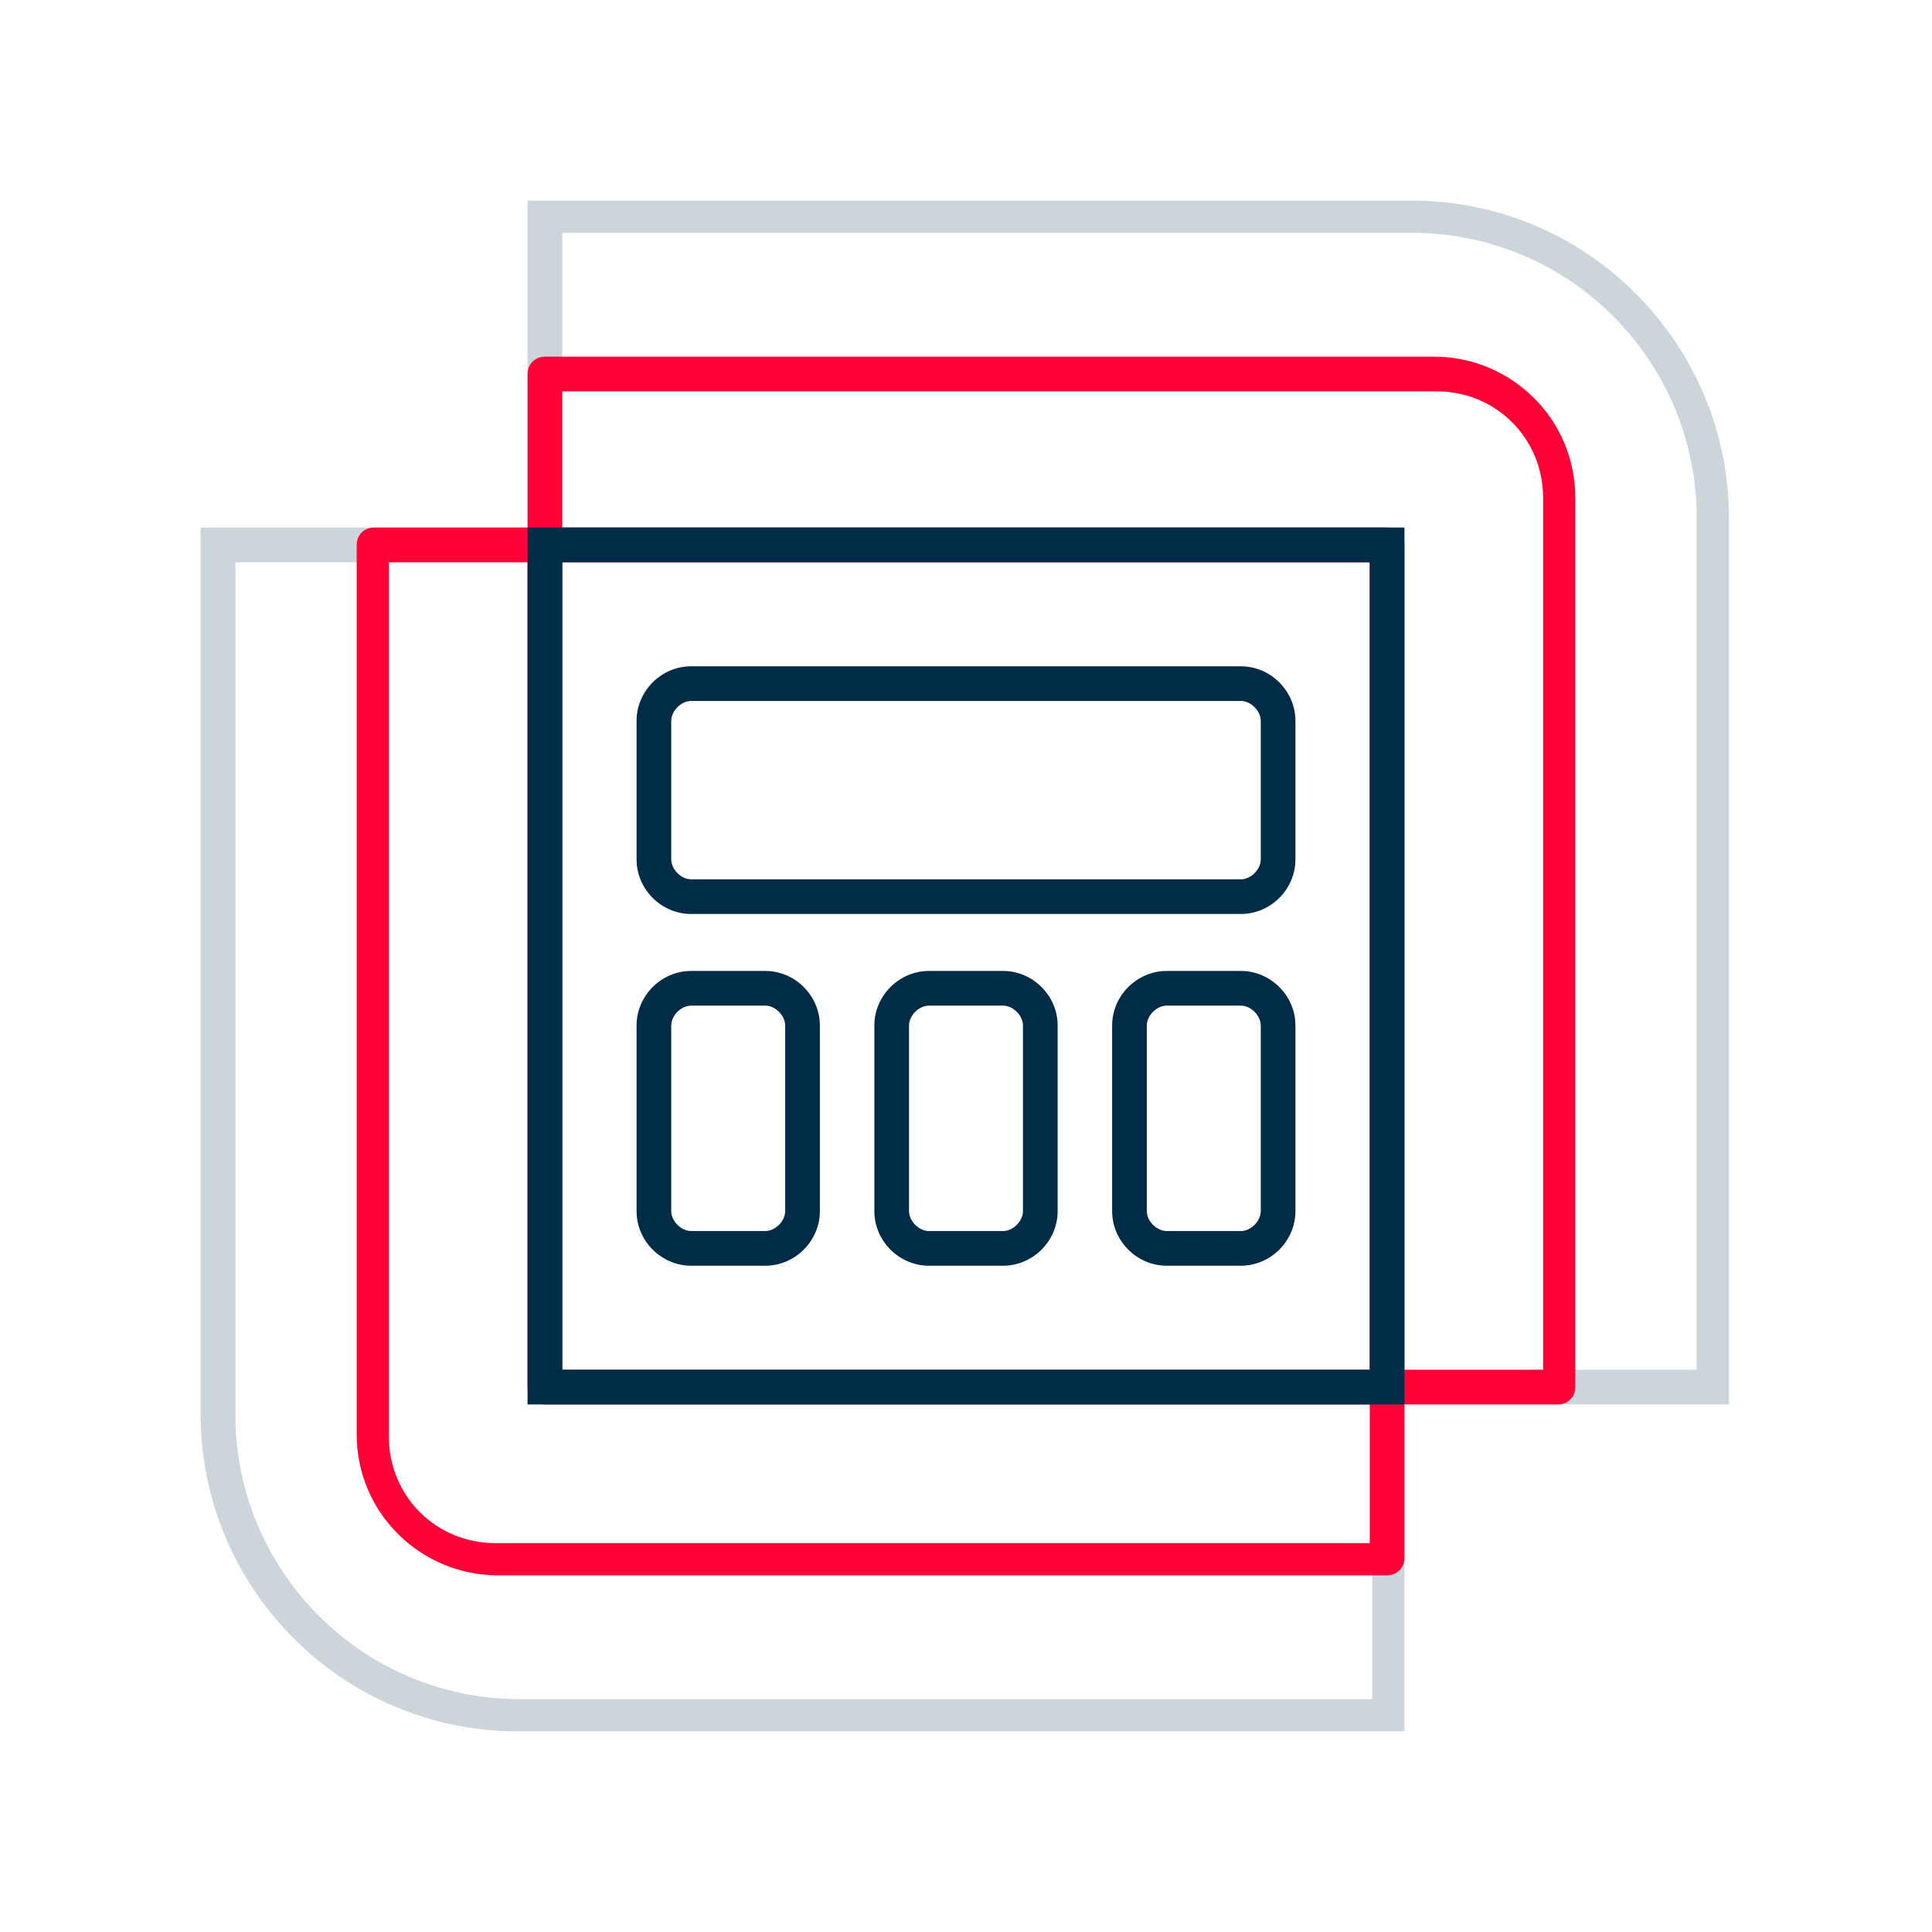
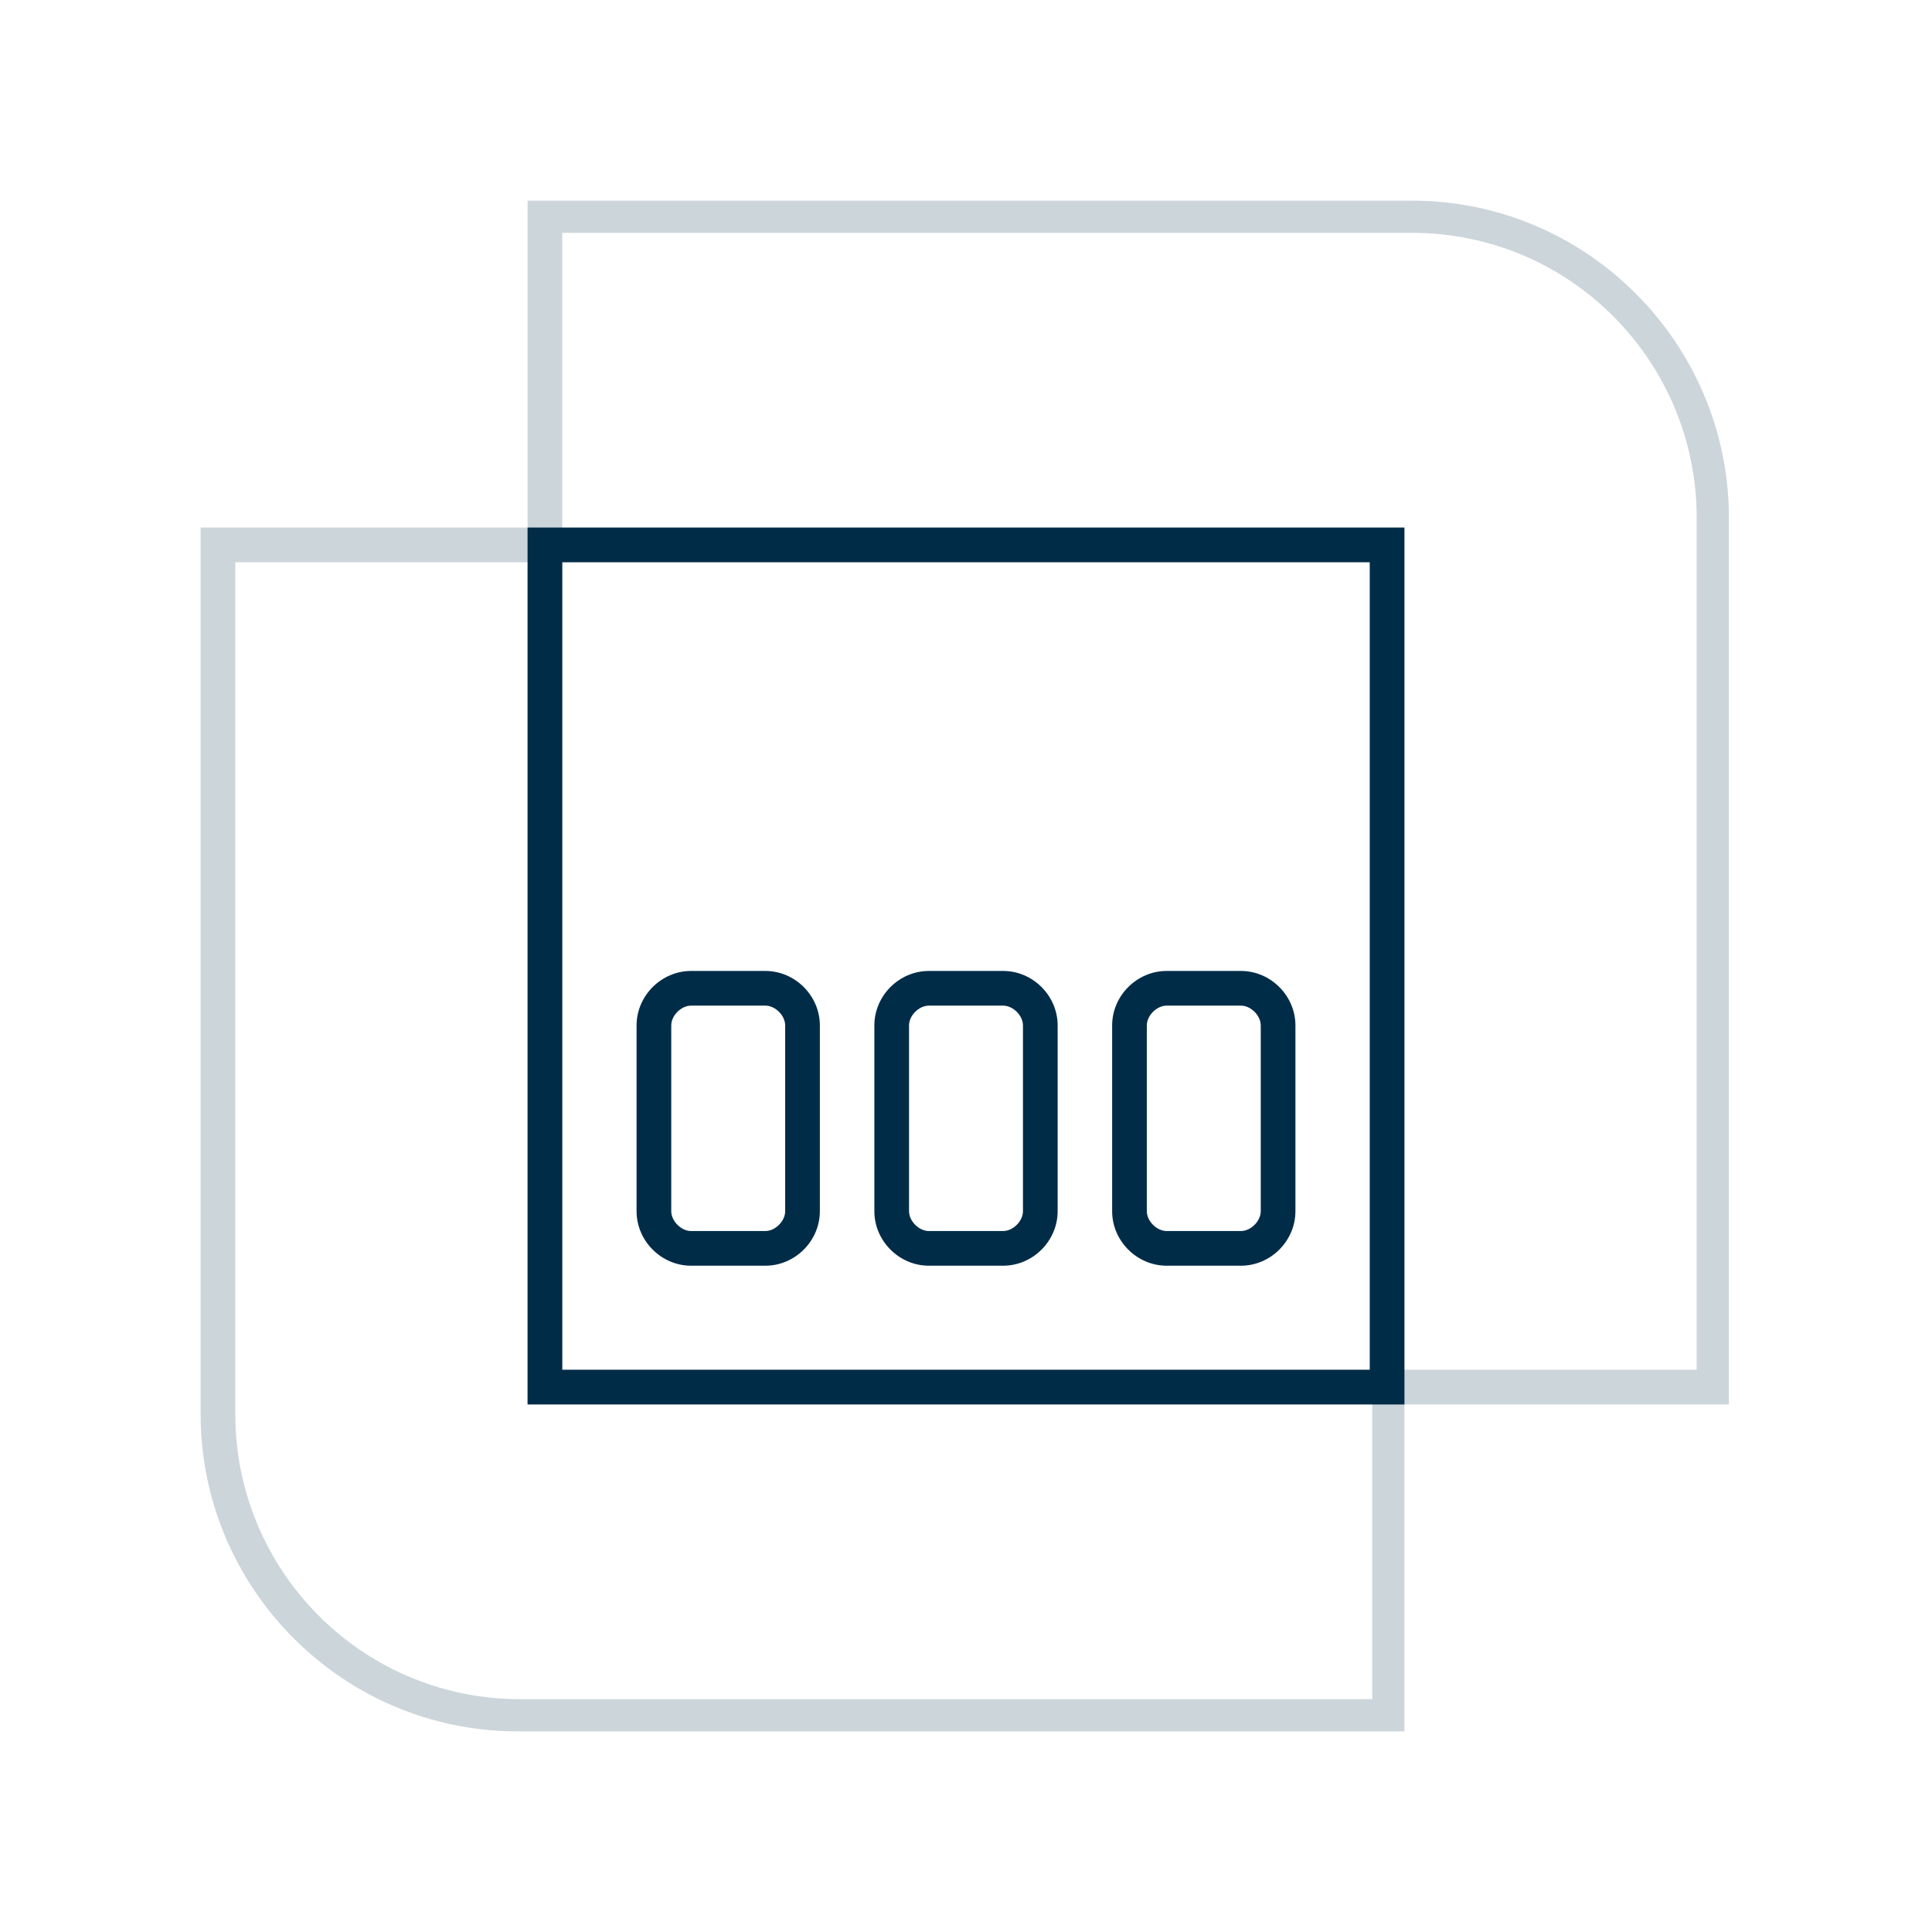
<svg xmlns="http://www.w3.org/2000/svg" id="Layer_1" x="0px" y="0px" viewBox="0 0 78 78" style="enable-background:new 0 0 78 78;" xml:space="preserve">
  <style type="text/css"> .st0{opacity:0.2;} .st1{fill:#002C48;} .st2{fill:#FF0037;} </style>
  <g>
    <g>
      <g class="st0">
        <path class="st1" d="M69.9,56.7H21.3V8.1h35.7c7.1,0,12.8,5.8,12.8,12.8V56.7z M22.7,55.3h45.8V20.9c0-6.3-5.1-11.5-11.5-11.5 H22.7V55.3z" />
      </g>
      <g class="st0">
        <path class="st1" d="M56.7,69.9H20.9c-7.1,0-12.8-5.8-12.8-12.8V21.3h48.6V69.9z M9.5,22.7v34.4c0,6.3,5.1,11.5,11.5,11.5h34.4 V22.7H9.5z" />
      </g>
      <g>
-         <path class="st2" d="M62.9,56.7H22c-0.4,0-0.7-0.3-0.7-0.7V15.1c0-0.4,0.3-0.7,0.7-0.7h35.9c3.1,0,5.7,2.5,5.7,5.7V56 C63.6,56.4,63.3,56.7,62.9,56.7z M22.7,55.3h39.6V20.1c0-2.4-1.9-4.3-4.3-4.3H22.7V55.3z" />
-       </g>
+         </g>
      <g>
-         <path class="st2" d="M56,63.6H20.1c-3.1,0-5.7-2.5-5.7-5.7V22c0-0.4,0.3-0.7,0.7-0.7H56c0.4,0,0.7,0.3,0.7,0.7v40.9 C56.7,63.3,56.4,63.6,56,63.6z M15.7,22.7v35.3c0,2.4,1.9,4.3,4.3,4.3h35.3V22.7H15.7z" />
-       </g>
+         </g>
      <g>
        <path class="st1" d="M56.7,56.7H21.3V21.3h35.4V56.7z M22.7,55.3h32.6V22.7H22.7V55.3z" />
      </g>
    </g>
    <g>
-       <path class="st1" d="M50.1,36.9H27.9c-1.2,0-2.2-1-2.2-2.2v-5.6c0-1.2,1-2.2,2.2-2.2h22.2c1.2,0,2.2,1,2.2,2.2v5.6 C52.3,35.9,51.3,36.9,50.1,36.9z M27.9,28.3c-0.4,0-0.8,0.4-0.8,0.8v5.6c0,0.4,0.4,0.8,0.8,0.8h22.2c0.4,0,0.8-0.4,0.8-0.8v-5.6 c0-0.4-0.4-0.8-0.8-0.8H27.9z" />
-     </g>
+       </g>
    <g>
      <path class="st1" d="M30.9,51.1h-3c-1.2,0-2.2-1-2.2-2.2v-7.5c0-1.2,1-2.2,2.2-2.2h3c1.2,0,2.2,1,2.2,2.2v7.5 C33.1,50.1,32.1,51.1,30.9,51.1z M27.9,40.6c-0.4,0-0.8,0.4-0.8,0.8v7.5c0,0.4,0.4,0.8,0.8,0.8h3c0.4,0,0.8-0.4,0.8-0.8v-7.5 c0-0.4-0.4-0.8-0.8-0.8H27.9z" />
    </g>
    <g>
      <path class="st1" d="M40.5,51.1h-3c-1.2,0-2.2-1-2.2-2.2v-7.5c0-1.2,1-2.2,2.2-2.2h3c1.2,0,2.2,1,2.2,2.2v7.5 C42.7,50.1,41.7,51.1,40.5,51.1z M37.5,40.6c-0.4,0-0.8,0.4-0.8,0.8v7.5c0,0.4,0.4,0.8,0.8,0.8h3c0.4,0,0.8-0.4,0.8-0.8v-7.5 c0-0.4-0.4-0.8-0.8-0.8H37.5z" />
    </g>
    <g>
      <path class="st1" d="M50.1,51.1h-3c-1.2,0-2.2-1-2.2-2.2v-7.5c0-1.2,1-2.2,2.2-2.2h3c1.2,0,2.2,1,2.2,2.2v7.5 C52.3,50.1,51.3,51.1,50.1,51.1z M47.1,40.6c-0.4,0-0.8,0.4-0.8,0.8v7.5c0,0.4,0.4,0.8,0.8,0.8h3c0.4,0,0.8-0.4,0.8-0.8v-7.5 c0-0.4-0.4-0.8-0.8-0.8H47.1z" />
    </g>
  </g>
</svg>